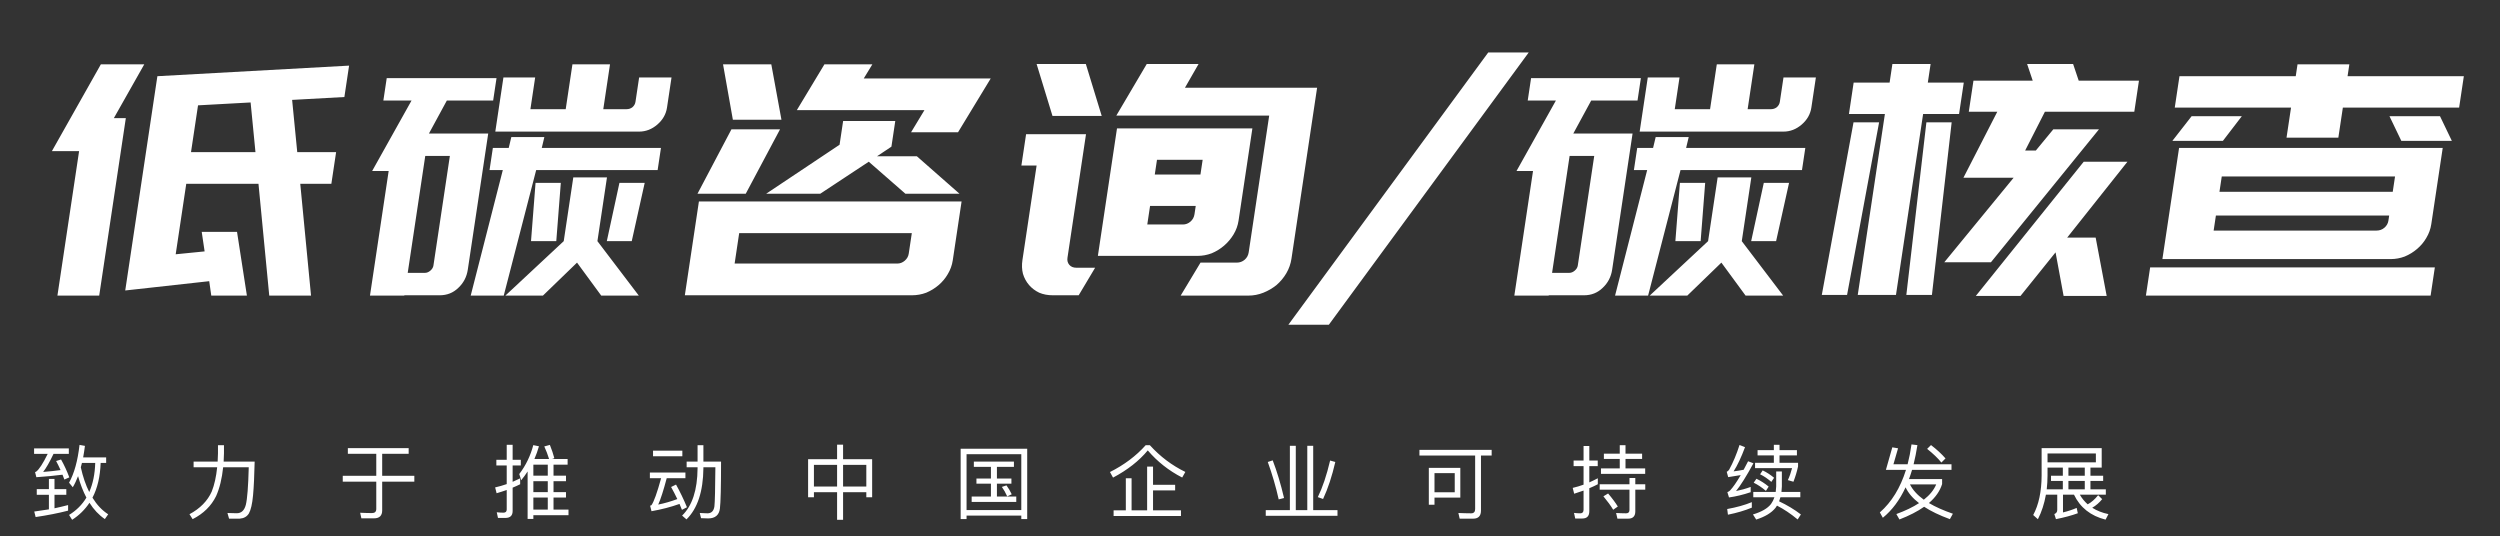
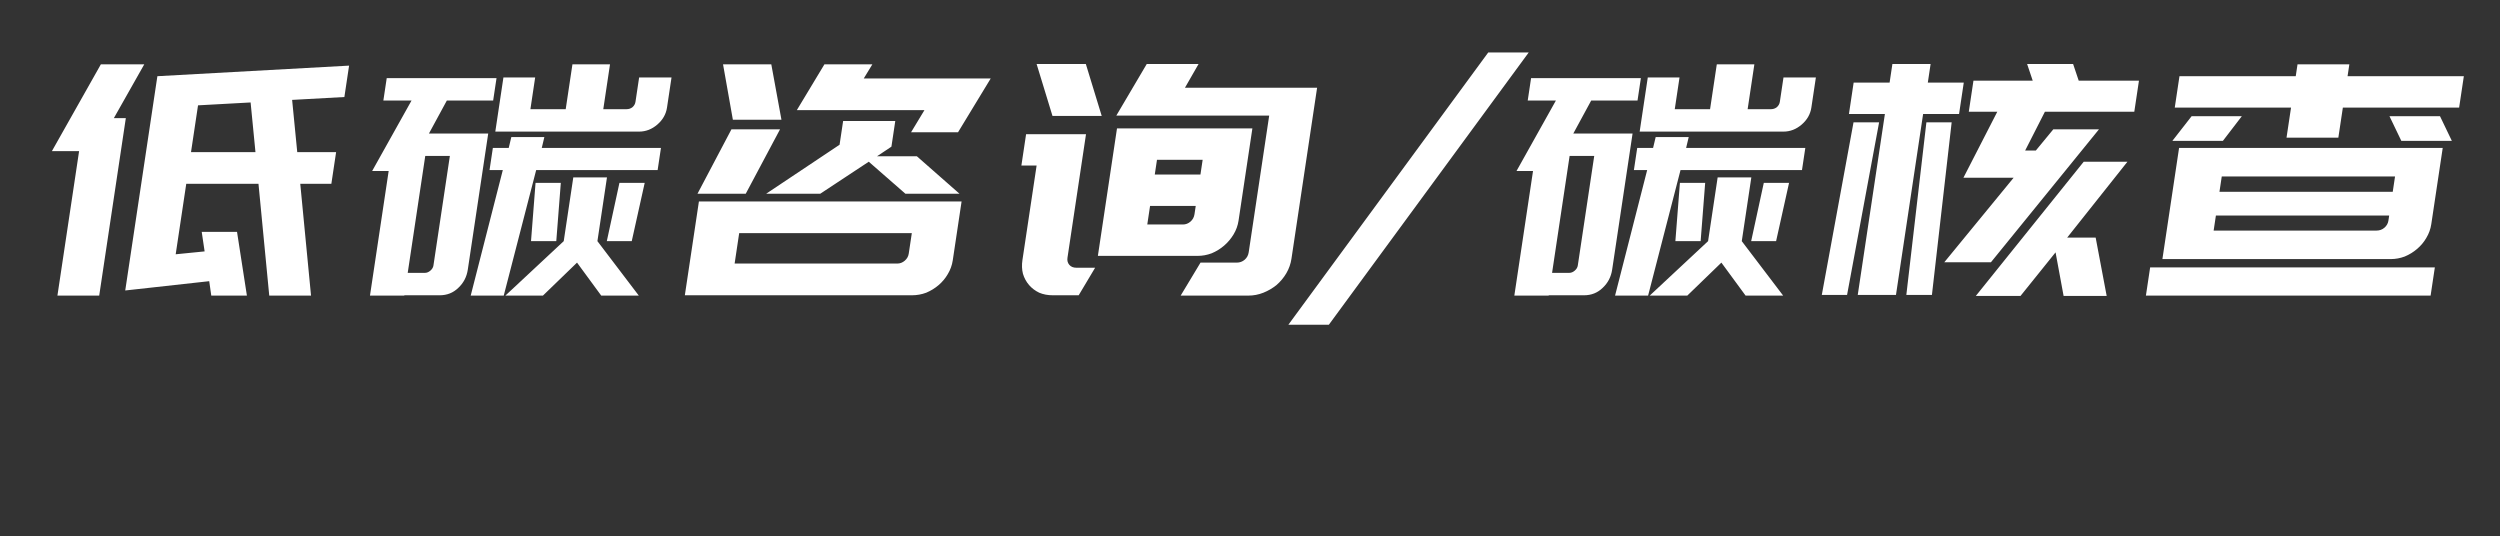
<svg xmlns="http://www.w3.org/2000/svg" width="494" height="106" viewBox="0 0 494 106" fill="none">
  <rect x="0" y="0" width="494" height="106" fill="#333333" stroke="none" />
-   <path d="M16.192 91.48H18.816C18.752 93.656 18.368 95.576 17.632 97.224C16.944 95.848 16.384 94.232 15.968 92.344C16.032 92.056 16.112 91.768 16.192 91.48ZM17.072 98.328C16.24 99.72 15.104 100.856 13.648 101.752L14.256 102.712C15.648 101.816 16.784 100.696 17.68 99.352C18.528 100.696 19.536 101.768 20.72 102.568L21.376 101.624C20.176 100.856 19.136 99.752 18.272 98.344C19.264 96.456 19.792 94.168 19.888 91.48H20.976V90.376H16.432C16.56 89.656 16.688 88.904 16.784 88.104L15.712 87.912C15.36 91.048 14.672 93.528 13.648 95.384L14.384 96.28C14.768 95.64 15.104 94.92 15.424 94.088C15.872 95.672 16.416 97.08 17.072 98.328ZM13.456 99.8C12.576 100.024 11.68 100.248 10.768 100.44V97.768H13.104V96.648H10.768V94.632H9.664V96.648H7.264V97.768H9.664V100.648C8.72 100.808 7.76 100.952 6.768 101.08L7.04 102.168C9.328 101.832 11.472 101.416 13.456 100.904V99.8ZM6.736 88.6V89.688H9.424C8.496 91.592 7.728 92.76 7.152 93.192C7.104 93.224 7.024 93.256 6.928 93.288L7.184 94.296C9.04 94.168 10.752 94.008 12.352 93.8C12.48 94.104 12.592 94.424 12.72 94.76L13.696 94.328C13.232 93.08 12.688 91.896 12.064 90.792L11.088 91.096C11.376 91.64 11.68 92.232 11.968 92.888C10.848 93.048 9.696 93.16 8.528 93.256C9.104 92.52 9.792 91.336 10.576 89.688H13.6V88.6H6.736ZM43.072 87.976V89.576C43.056 90.12 43.04 90.664 43.008 91.208H38.256V92.328H42.912C42.72 94.2 42.368 95.8 41.84 97.128C41.008 98.984 39.536 100.488 37.44 101.608L38.064 102.584C40.208 101.496 41.744 99.976 42.704 98.024C43.392 96.488 43.856 94.6 44.096 92.328H49.152C49.056 96.104 48.864 98.584 48.576 99.752C48.288 100.856 47.696 101.416 46.784 101.416C46.208 101.416 45.584 101.4 44.944 101.368L45.264 102.488H47.36C48.192 102.424 48.8 102.088 49.184 101.448C49.568 100.776 49.84 99.592 50 97.912C50.16 96.2 50.256 93.96 50.32 91.208H44.192C44.224 90.68 44.24 90.136 44.256 89.576V87.976H43.072ZM68.736 88.552V89.672H74.352V94.024H67.728V95.176H74.352V100.568C74.352 101.112 74.064 101.384 73.504 101.384C72.768 101.384 71.984 101.352 71.168 101.32L71.408 102.424H73.904C74.976 102.424 75.52 101.896 75.52 100.856V95.176H81.872V94.024H75.52V89.672H80.752V88.552H68.736ZM105.392 95.08H108.24V97.24H105.392V95.08ZM105.392 98.312H108.24V100.696H105.392V98.312ZM105.392 101.8H112.336V100.696H109.376V98.312H111.84V97.24H109.376V95.08H111.84V93.992H109.376V91.816H112.16V90.696H109.104L109.536 90.536C109.328 89.736 109.04 88.872 108.656 87.912L107.552 88.216C107.92 89.016 108.24 89.848 108.496 90.696H105.6C105.952 89.88 106.256 89.048 106.496 88.184L105.376 87.96C104.832 90.04 103.92 91.944 102.608 93.672L102.992 94.888C103.44 94.344 103.872 93.768 104.256 93.16V102.536H105.392V101.8ZM108.24 91.816V93.992H105.392V91.816H108.24ZM102.784 94.52C102.304 94.76 101.808 94.984 101.296 95.208V91.976H102.912V90.856H101.296V87.896H100.128V90.856H98.08V91.976H100.128V95.656C99.392 95.912 98.624 96.136 97.84 96.312L98.128 97.464C98.8 97.272 99.472 97.048 100.128 96.824V100.68C100.128 101.096 99.904 101.304 99.472 101.304C99.056 101.304 98.608 101.272 98.16 101.224L98.4 102.344H99.872C100.816 102.344 101.296 101.88 101.296 100.984V96.36C101.808 96.152 102.304 95.928 102.784 95.688V94.52ZM129.04 89.048V90.152H134.832V89.048H129.04ZM128.416 93.368V94.488H130.64C129.84 97.4 129.2 99.176 128.72 99.832C128.656 99.864 128.576 99.896 128.464 99.928L128.736 101.016C130.72 100.664 132.576 100.184 134.272 99.576C134.432 99.944 134.592 100.328 134.752 100.744L135.744 100.232C135.072 98.616 134.352 97.128 133.584 95.752L132.608 96.232C133.024 96.968 133.424 97.752 133.84 98.616C132.592 99.08 131.328 99.448 130.064 99.704C130.544 98.648 131.104 96.92 131.744 94.488H135.44V93.368H128.416ZM137.84 87.976V91.208H135.68V92.328H137.84V92.52C137.808 96.824 136.784 99.944 134.784 101.88L135.648 102.632C137.824 100.504 138.944 97.128 138.992 92.52V92.328H141.36C141.328 96.632 141.264 99.208 141.168 100.056C141.04 100.968 140.576 101.432 139.792 101.432C139.36 101.432 138.848 101.4 138.272 101.368L138.528 102.392C139.2 102.424 139.664 102.44 139.936 102.44C141.312 102.44 142.096 101.784 142.256 100.488C142.4 99.304 142.48 96.216 142.48 91.208H138.992V87.976H137.84ZM165.408 87.864V90.744H159.68V98.264H160.832V97.256H165.408V102.712H166.592V97.256H171.184V98.264H172.336V90.744H166.592V87.864H165.408ZM160.832 96.136V91.864H165.408V96.136H160.832ZM166.592 96.136V91.864H171.184V96.136H166.592ZM192.432 91.208V92.248H195.808V94.552H192.944V95.576H195.808V98.12H192V99.176H200.816V98.12H196.992V95.576H199.856V94.552H196.992V92.248H200.352V91.208H192.432ZM202.976 88.664H189.824V102.568H190.992V101.88H201.808V102.568H202.976V88.664ZM190.992 100.792V89.752H201.808V100.792H190.992ZM198.88 95.912L197.968 96.216C198.352 96.744 198.704 97.368 199.024 98.088L199.92 97.672C199.632 97.048 199.28 96.456 198.88 95.912ZM226.384 87.976C224.496 90.088 222.144 91.864 219.328 93.272L219.936 94.376C222.784 92.872 225.072 91.08 226.8 89C228.688 91.208 230.944 93 233.6 94.36L234.224 93.256C231.584 91.976 229.248 90.216 227.216 87.976H226.384ZM226.672 92.2V100.84H223.6V94.504H222.464V100.84H220.048V101.96H233.36V100.84H227.84V96.904H232.208V95.8H227.84V92.2H226.672ZM254.88 88.088V100.808H250.112V101.928H264.288V100.808H259.488V88.088H258.32V100.808H256.048V88.088H254.88ZM262.832 91C262.144 93.928 261.328 96.344 260.4 98.232L261.44 98.6C262.416 96.504 263.216 94.072 263.856 91.288L262.832 91ZM251.488 90.968L250.512 91.288C251.376 93.656 252.096 96.12 252.672 98.68L253.728 98.408C253.072 95.608 252.32 93.128 251.488 90.968ZM280.48 88.888V90.008H291.488V100.6C291.488 101.144 291.216 101.432 290.704 101.432C289.904 101.432 289.056 101.4 288.176 101.368L288.432 102.488H291.104C292.128 102.488 292.64 101.944 292.64 100.888V90.008H294.752V88.888H280.48ZM288.56 92.456H282.336V99.736H283.456V98.328H288.56V92.456ZM283.456 97.272V93.496H287.456V97.272H283.456ZM320.064 87.976V89.64H316.928V90.68H320.064V92.552H316.352V93.64H325.088V92.552H321.2V90.68H324.48V89.64H321.2V87.976H320.064ZM316.096 95.688V96.76H321.984V100.776C321.984 101.208 321.76 101.432 321.312 101.432C320.688 101.432 320.032 101.4 319.344 101.368L319.6 102.488H321.728C322.656 102.488 323.136 102.008 323.136 101.064V96.76H325.104V95.688H323.136V94.456H321.984V95.688H316.096ZM312.672 102.456C313.584 102.456 314.048 101.976 314.048 101.016V96.472C314.624 96.232 315.184 95.976 315.728 95.688V94.504C315.184 94.792 314.624 95.064 314.048 95.32V92.104H315.712V91H314.048V88.136H312.912V91H310.944V92.104H312.912V95.768C312.208 96.024 311.504 96.232 310.768 96.408L311.056 97.56C311.664 97.368 312.288 97.16 312.912 96.936V100.728C312.912 101.192 312.688 101.432 312.272 101.432C311.872 101.432 311.456 101.4 311.024 101.352L311.264 102.456H312.672ZM317.76 97.512L316.832 98.072C317.648 99.048 318.288 99.928 318.768 100.728L319.68 100.088C319.232 99.352 318.592 98.488 317.76 97.512ZM346.16 99.224C344.768 99.8 343.152 100.248 341.296 100.584L341.44 101.704C343.2 101.352 344.768 100.888 346.16 100.312V99.224ZM343.728 87.928C343.152 89.752 342.464 91.384 341.68 92.808C341.536 93.016 341.376 93.16 341.2 93.224L341.488 94.28C342.32 94.152 343.152 94.024 343.968 93.88C343.136 95.304 342.432 96.312 341.856 96.92C341.712 97.064 341.536 97.176 341.328 97.24L341.648 98.296C343.008 98.104 344.432 97.768 345.936 97.256V96.216C344.976 96.568 344 96.84 343.04 97.032C343.936 95.944 345.088 94.104 346.48 91.544L345.424 91.144C345.12 91.736 344.832 92.296 344.544 92.824C343.872 92.952 343.216 93.064 342.56 93.144C343.328 91.944 344.08 90.344 344.816 88.36L343.728 87.928ZM347.296 88.952V89.992H350.512V91.448H346.8V92.504H354.112C353.888 93.368 353.616 94.168 353.28 94.872L354.384 95.192C354.768 94.2 355.072 93.192 355.296 92.168V91.448H351.632V89.992H355.072V88.952H351.632V87.896H350.512V88.952H347.296ZM346.448 97.208V98.264H350.624C350.464 98.744 350.24 99.192 349.952 99.592C349.28 100.456 348.096 101.144 346.384 101.656L347.024 102.664C348.784 102.104 350.048 101.336 350.832 100.36C350.928 100.216 351.04 100.072 351.136 99.912C352.512 100.616 353.872 101.528 355.216 102.648L355.856 101.656C354.56 100.664 353.12 99.8 351.552 99.064C351.648 98.808 351.728 98.552 351.808 98.264H355.744V97.208H352.016C352.048 96.856 352.08 96.504 352.096 96.12V93.16H350.976V96.12C350.96 96.488 350.928 96.856 350.88 97.208H346.448ZM347.072 94.6L346.528 95.384C347.36 95.784 348.16 96.328 348.944 97L349.488 96.152C348.752 95.544 347.952 95.016 347.072 94.6ZM348.304 92.952L347.792 93.72C348.544 94.072 349.28 94.584 350.016 95.224L350.56 94.408C349.872 93.832 349.12 93.336 348.304 92.952ZM372.656 92.84H376.624C375.504 96.408 373.792 99.208 371.456 101.256L372.048 102.312C373.872 100.824 375.376 98.824 376.544 96.296C377.072 97.416 377.952 98.456 379.2 99.416C378 100.2 376.512 100.92 374.72 101.576L375.328 102.648C377.264 101.896 378.896 101.064 380.208 100.136C381.552 101.016 383.248 101.832 385.296 102.584L385.888 101.512C384.032 100.872 382.448 100.168 381.152 99.4C382.464 98.28 383.328 97.032 383.76 95.656V94.664H377.216C377.44 94.088 377.632 93.48 377.824 92.84H385.616V91.736H378.128C378.416 90.552 378.672 89.304 378.88 87.96L377.712 87.816C377.52 89.192 377.264 90.488 376.944 91.736H374.144L375.056 88.584L373.92 88.392L372.656 92.84ZM377.408 95.72H382.592C382.144 96.808 381.328 97.816 380.144 98.744C378.864 97.816 377.952 96.808 377.408 95.72ZM381.568 87.944L380.8 88.696C382 89.656 382.944 90.552 383.616 91.4L384.432 90.584C383.664 89.704 382.72 88.824 381.568 87.944ZM405.28 94.008V95.032H407.616V96.696H404.432C404.528 95.832 404.592 94.92 404.592 93.96V92.392H407.616V94.008H405.28ZM404.272 97.752H406.512V100.776C406.512 101.16 406.32 101.432 405.936 101.576L406.256 102.584C407.92 102.248 409.36 101.864 410.576 101.416L410.352 100.36C409.584 100.696 408.688 101 407.648 101.256V97.752H409.824C411.04 100.296 413.12 101.944 416.064 102.68L416.624 101.592C415.408 101.336 414.352 100.92 413.424 100.328C414.16 99.912 414.816 99.336 415.392 98.632L414.592 97.848C413.936 98.68 413.248 99.272 412.528 99.656C411.92 99.112 411.392 98.488 410.976 97.752H416.112V96.696H413.072V95.032H415.584V94.008H413.072V92.392H415.296V88.552H403.424V93.96C403.408 97.144 402.848 99.752 401.76 101.768L402.688 102.6C403.424 101.16 403.952 99.544 404.272 97.752ZM411.952 92.392V94.008H408.72V92.392H411.952ZM408.72 96.696V95.032H411.952V96.696H408.72ZM414.144 89.608V91.352H404.592V89.608H414.144Z" fill="white" />
  <path d="M57.724 19.739L58.736 30.056H66.416L65.476 36.322H59.332L61.459 58.411H53.203L51.076 36.322H36.804L34.716 50.246L40.433 49.676L39.86 45.816H46.836L48.787 58.411H41.747L41.343 55.562L24.747 57.398L27.908 36.322L28.848 30.056L30.158 21.322L30.528 18.853L31.098 15.056L68.979 12.967L68.049 19.17L57.724 19.739ZM49.52 20.245L39.13 20.815L37.744 30.056H50.48L49.52 20.245ZM15.629 29.866H10.253L19.929 12.714H28.505L22.494 23.347H24.862L19.603 58.411H11.347L15.629 29.866ZM107.566 27.081L107.052 29.233H130.604L129.949 33.6H105.949L99.539 58.411H93.011L99.357 33.6H96.733L97.388 29.233H100.524L101.038 27.081H107.566ZM109.921 47.651H104.929L105.825 36.132H110.817L109.921 47.651ZM127.393 36.132L124.833 47.651H119.905L122.401 36.132H127.393ZM126.227 58.411H118.803L114.021 51.892L107.283 58.411H99.859L111.393 47.651L113.282 35.056H119.938L118.049 47.651L126.227 58.411ZM73.536 33.79L81.32 19.866H75.752L76.417 15.435H98.113L97.448 19.866H88.296L84.759 26.385H96.471L96.357 27.144L95.806 30.815L92.436 53.284C92.221 54.719 91.593 55.921 90.551 56.892C89.552 57.862 88.328 58.347 86.877 58.347H79.901L79.891 58.411H73.107L76.8 33.79H73.536ZM88.894 30.815H84.03L80.565 53.917H83.957C84.341 53.917 84.705 53.769 85.048 53.474C85.391 53.178 85.591 52.841 85.648 52.461L88.894 30.815ZM126.676 15.309H132.692L131.8 21.258C131.603 22.566 130.966 23.684 129.889 24.613C128.811 25.541 127.61 26.005 126.288 26.005H125.072H102.8H97.872L99.476 15.309H105.748L104.808 21.575H111.784L113.113 12.714H120.537L119.208 21.575H122.6H123.816C124.243 21.575 124.625 21.448 124.961 21.195C125.304 20.9 125.507 20.541 125.571 20.119L126.178 16.068L126.292 15.309H126.676ZM188.264 51.449C188.118 52.419 187.79 53.326 187.279 54.17C186.818 54.972 186.22 55.689 185.485 56.322C184.75 56.955 183.927 57.461 183.017 57.841C182.113 58.179 181.17 58.347 180.189 58.347H135.325L138.106 39.803H190.01L188.264 51.449ZM180.174 46.069H146.062L145.161 52.081H177.289C177.843 52.081 178.341 51.892 178.782 51.512C179.223 51.132 179.485 50.668 179.567 50.119L180.174 46.069ZM144.815 23.663L142.873 12.714H152.409L154.415 23.663H144.815ZM137.822 38.284L144.53 25.562H154.13L147.358 38.284H137.822ZM195.768 15.499L189.309 26.132H180.029L182.668 21.765H157.452L162.905 12.714H172.377L170.68 15.499H186.488H188.92H195.768ZM176.146 28.98L173.301 30.879H181.173L189.598 38.284H178.91L171.667 31.955L162.078 38.284H151.39L165.899 28.6L166.601 23.916H176.905L176.146 28.98ZM236.835 12.65L234.148 17.334H260.26L255.191 51.132C255.039 52.145 254.705 53.094 254.188 53.98C253.671 54.866 253.021 55.647 252.237 56.322C251.459 56.955 250.594 57.461 249.641 57.841C248.688 58.221 247.699 58.411 246.675 58.411H233.299L237.221 51.892H244.389C244.986 51.892 245.506 51.702 245.947 51.322C246.387 50.942 246.652 50.457 246.741 49.866L250.794 22.84H220.586L226.595 12.65H236.835ZM207.969 22.904L204.835 12.65H214.563L217.697 22.904H207.969ZM202.756 26.512H205.764H214.596L213.665 32.714L210.931 50.942C210.849 51.491 210.972 51.955 211.299 52.335C211.626 52.714 212.088 52.904 212.685 52.904H216.397L213.149 58.347H208.029C207.047 58.347 206.155 58.179 205.353 57.841C204.556 57.461 203.886 56.955 203.341 56.322C202.796 55.689 202.394 54.951 202.137 54.107C201.922 53.263 201.887 52.356 202.033 51.385L204.833 32.714H201.825L202.756 26.512ZM244.737 43.6C244.591 44.571 244.263 45.478 243.752 46.322C243.242 47.166 242.619 47.904 241.884 48.537C241.149 49.17 240.327 49.676 239.416 50.056C238.512 50.394 237.591 50.562 236.652 50.562H216.94L220.614 26.068L220.719 25.372H247.471L244.737 43.6ZM236.277 40.689H227.253L226.703 44.36H233.743C234.297 44.36 234.795 44.17 235.236 43.79C235.677 43.41 235.942 42.925 236.031 42.334L236.277 40.689ZM237.644 31.575H228.62L228.184 34.486H237.208L237.644 31.575ZM262.579 64.17H254.579L294.072 10.372H302.072L262.579 64.17ZM333.691 27.081L333.177 29.233H356.729L356.074 33.6H332.074L325.664 58.411H319.136L325.482 33.6H322.858L323.513 29.233H326.649L327.163 27.081H333.691ZM336.046 47.651H331.054L331.95 36.132H336.942L336.046 47.651ZM353.518 36.132L350.958 47.651H346.03L348.526 36.132H353.518ZM352.352 58.411H344.928L340.146 51.892L333.408 58.411H325.984L337.518 47.651L339.407 35.056H346.063L344.174 47.651L352.352 58.411ZM299.661 33.79L307.446 19.866H301.878L302.542 15.435H324.238L323.574 19.866H314.422L310.884 26.385H322.596L322.482 27.144L321.931 30.815L318.561 53.284C318.346 54.719 317.718 55.921 316.676 56.892C315.677 57.862 314.452 58.347 313.002 58.347H306.026L306.016 58.411H299.232L302.925 33.79H299.661ZM315.019 30.815H310.155L306.69 53.917H310.082C310.466 53.917 310.83 53.769 311.173 53.474C311.516 53.178 311.716 52.841 311.773 52.461L315.019 30.815ZM352.801 15.309H358.817L357.925 21.258C357.728 22.566 357.091 23.684 356.014 24.613C354.936 25.541 353.735 26.005 352.413 26.005H351.197H328.925H323.997L325.601 15.309H331.873L330.933 21.575H337.909L339.238 12.714H346.662L345.333 21.575H348.725H349.941C350.368 21.575 350.75 21.448 351.086 21.195C351.429 20.9 351.632 20.541 351.696 20.119L352.303 16.068L352.417 15.309H352.801ZM420.384 31.955L408.471 46.955H414.103L416.279 58.474H407.767L406.178 49.866L399.255 58.474H390.423L411.744 31.955H420.384ZM410.754 15.942H422.658L421.737 22.081H404.073L400.173 29.739H401.197H402.285L405.727 25.562H414.751L393.404 51.828H384.188L397.894 35.119H397.446H390.918H387.974L394.665 22.081H389.033L389.954 15.942H401.666L400.56 12.65H409.648L410.754 15.942ZM380.937 16.321H388.041L387.111 22.524H380.007L374.643 58.284H367.091L372.455 22.524H365.351L366.281 16.321H373.385L373.936 12.65H381.488L380.937 16.321ZM359.987 58.284L366.256 24.17H371.312L364.979 58.284H359.987ZM380.656 24.17H385.648L381.747 58.284H376.691L380.656 24.17ZM463.879 15.056H486.855L485.925 21.258H462.949L462.056 27.208H451.816L452.709 21.258H429.733L430.663 15.056H453.639L453.99 12.714H464.23L463.879 15.056ZM433.06 22.967H442.98L439.241 27.841H429.257L433.06 22.967ZM484.489 27.841H474.505L472.164 22.967H482.148L484.489 27.841ZM430.585 29.233H482.681L481.997 33.79L481.836 34.866L480.421 44.297C480.276 45.267 479.948 46.174 479.437 47.018C478.975 47.82 478.377 48.537 477.642 49.17C476.907 49.803 476.085 50.309 475.174 50.689C474.271 51.027 473.349 51.195 472.411 51.195H427.995H427.291L429.74 34.866L429.901 33.79L430.585 29.233ZM469.607 45.562C470.205 45.562 470.724 45.373 471.165 44.993C471.606 44.613 471.867 44.149 471.95 43.6L472.102 42.588H437.862L437.415 45.562H469.607ZM473.26 34.866H439.02L438.564 37.904H472.804L473.26 34.866ZM424.868 52.841H481.124L480.288 58.411H424.032L424.868 52.841Z" fill="white" />
</svg>